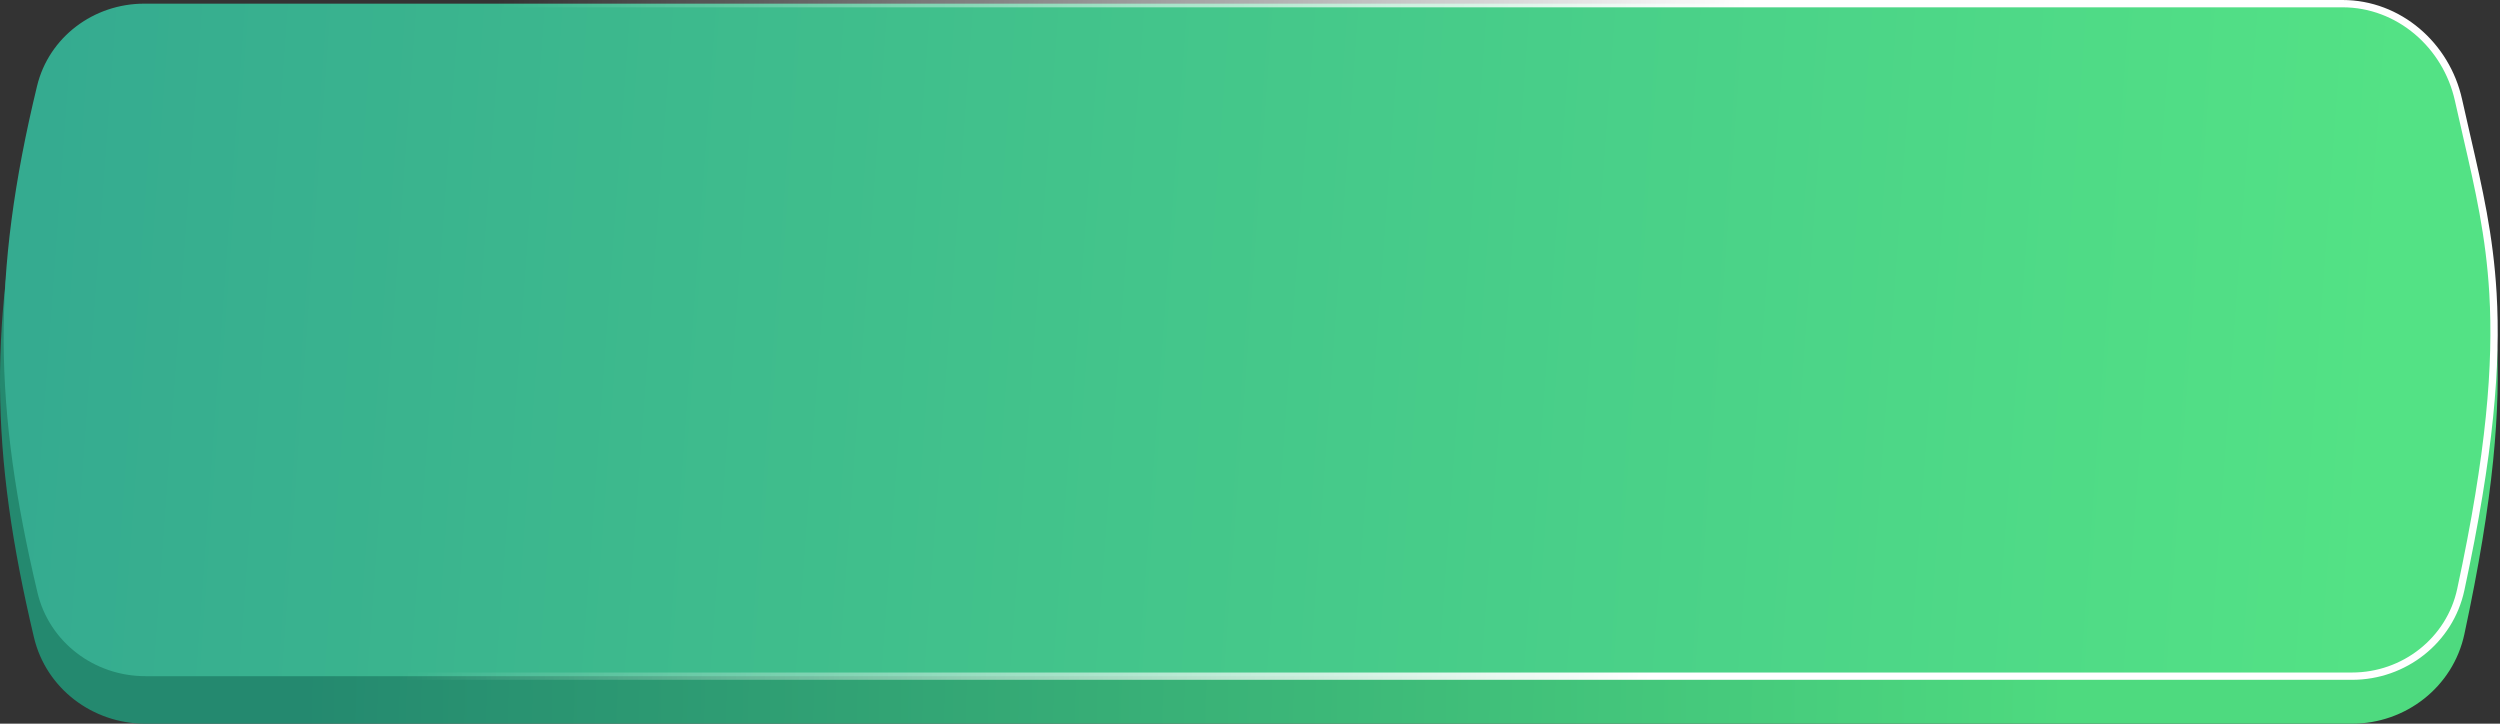
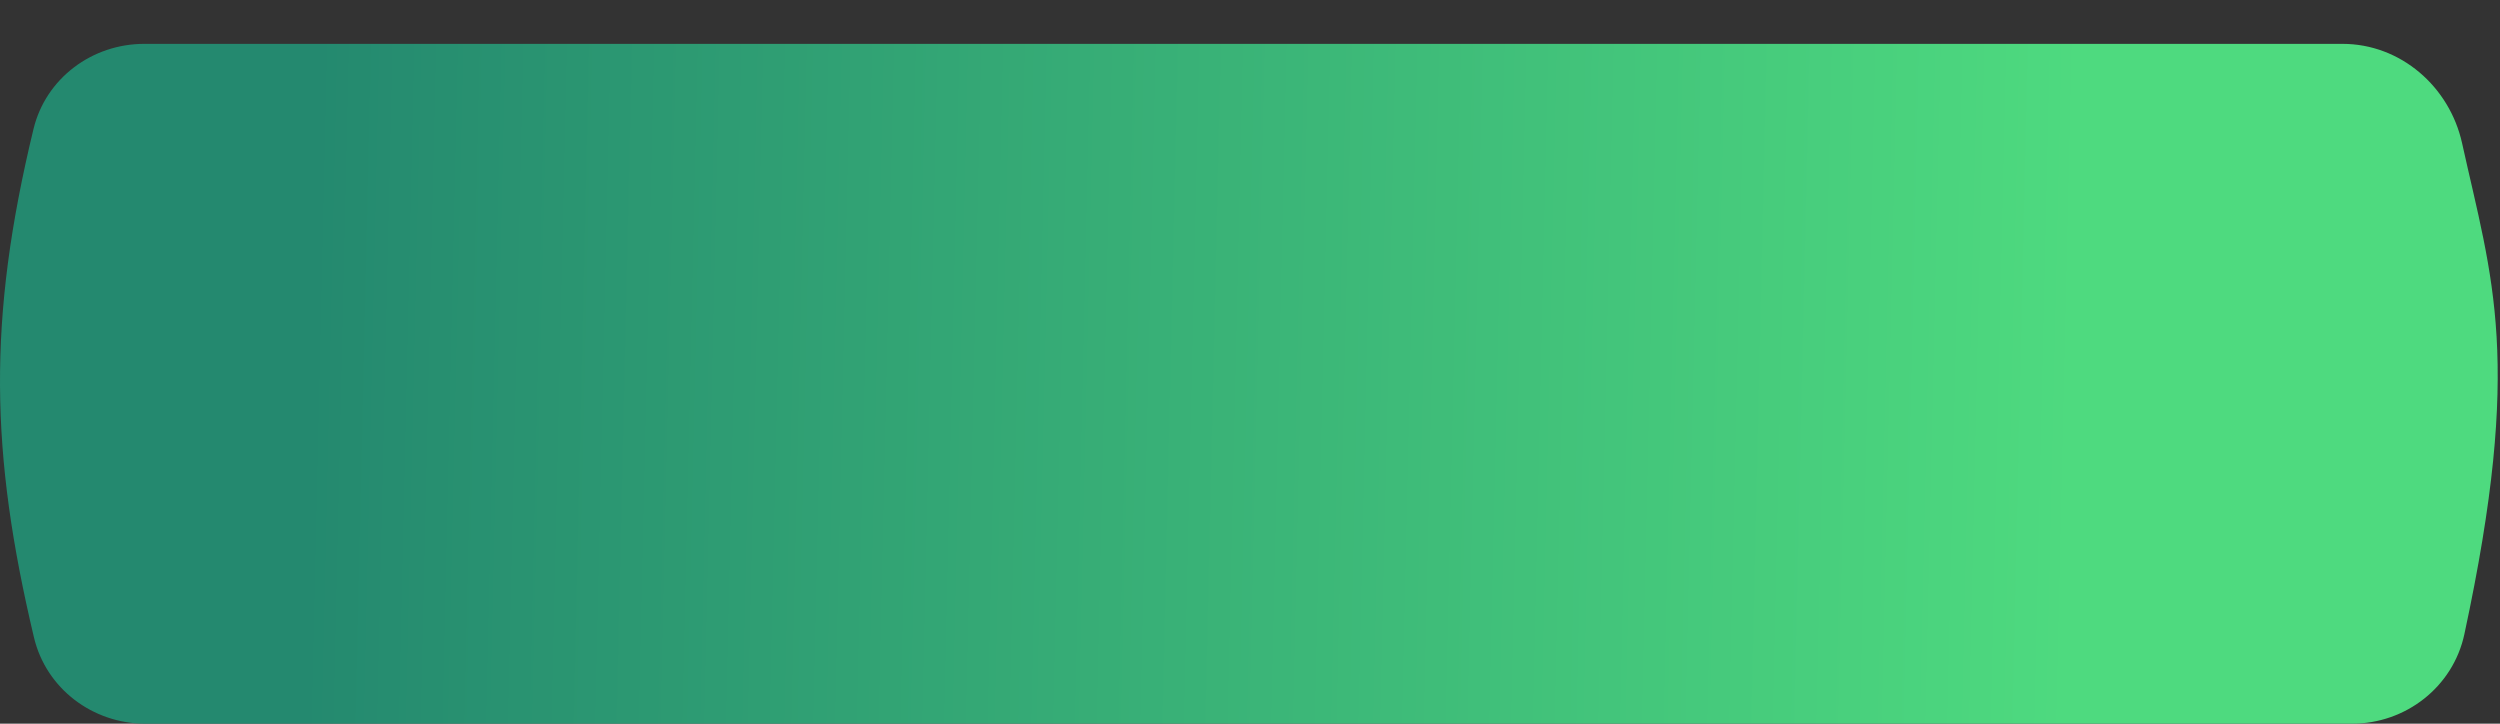
<svg xmlns="http://www.w3.org/2000/svg" width="342" height="99" viewBox="0 0 342 99" fill="none">
  <rect x="0" y="0" width="342" height="99" fill="#333333" stroke="none" />
  <path d="M336.816 19.6C335.104 11.845 328.395 6 320.453 6H19.729C12.598 6 6.262 10.715 4.584 17.645C-1.743 43.783 -1.328 61.997 4.643 87.189C6.303 94.196 12.676 99 19.877 99H321.76C329.116 99 335.577 93.959 337.124 86.768C345.192 49.264 340.922 38.194 336.816 19.6Z" fill="url(#paint0_linear_135_449)" />
-   <path d="M320.453 0.5H19.729C12.815 0.5 6.69 5.07 5.07 11.763C-1.238 37.819 -0.825 55.953 5.129 81.074C6.734 87.844 12.896 92.5 19.877 92.5H321.76C328.889 92.5 335.139 87.615 336.635 80.662C340.664 61.937 341.605 49.842 341.036 40.122C340.573 32.215 339.113 25.872 337.477 18.767C337.1 17.131 336.714 15.454 336.328 13.708C334.662 6.162 328.141 0.5 320.453 0.5Z" fill="url(#paint1_linear_135_449)" stroke="url(#paint2_linear_135_449)" />
  <defs>
    <linearGradient id="paint0_linear_135_449" x1="41.5" y1="83.5" x2="283" y2="89" gradientUnits="userSpaceOnUse">
      <stop stop-color="#24896F" />
      <stop offset="1" stop-color="#4EDA7F" />
    </linearGradient>
    <linearGradient id="paint1_linear_135_449" x1="5.5" y1="23.5" x2="326.006" y2="46.912" gradientUnits="userSpaceOnUse">
      <stop stop-color="#35AB90" />
      <stop offset="1" stop-color="#53E285" />
    </linearGradient>
    <linearGradient id="paint2_linear_135_449" x1="228.5" y1="73" x2="61" y2="49" gradientUnits="userSpaceOnUse">
      <stop stop-color="white" />
      <stop offset="1" stop-color="white" stop-opacity="0" />
    </linearGradient>
  </defs>
</svg>